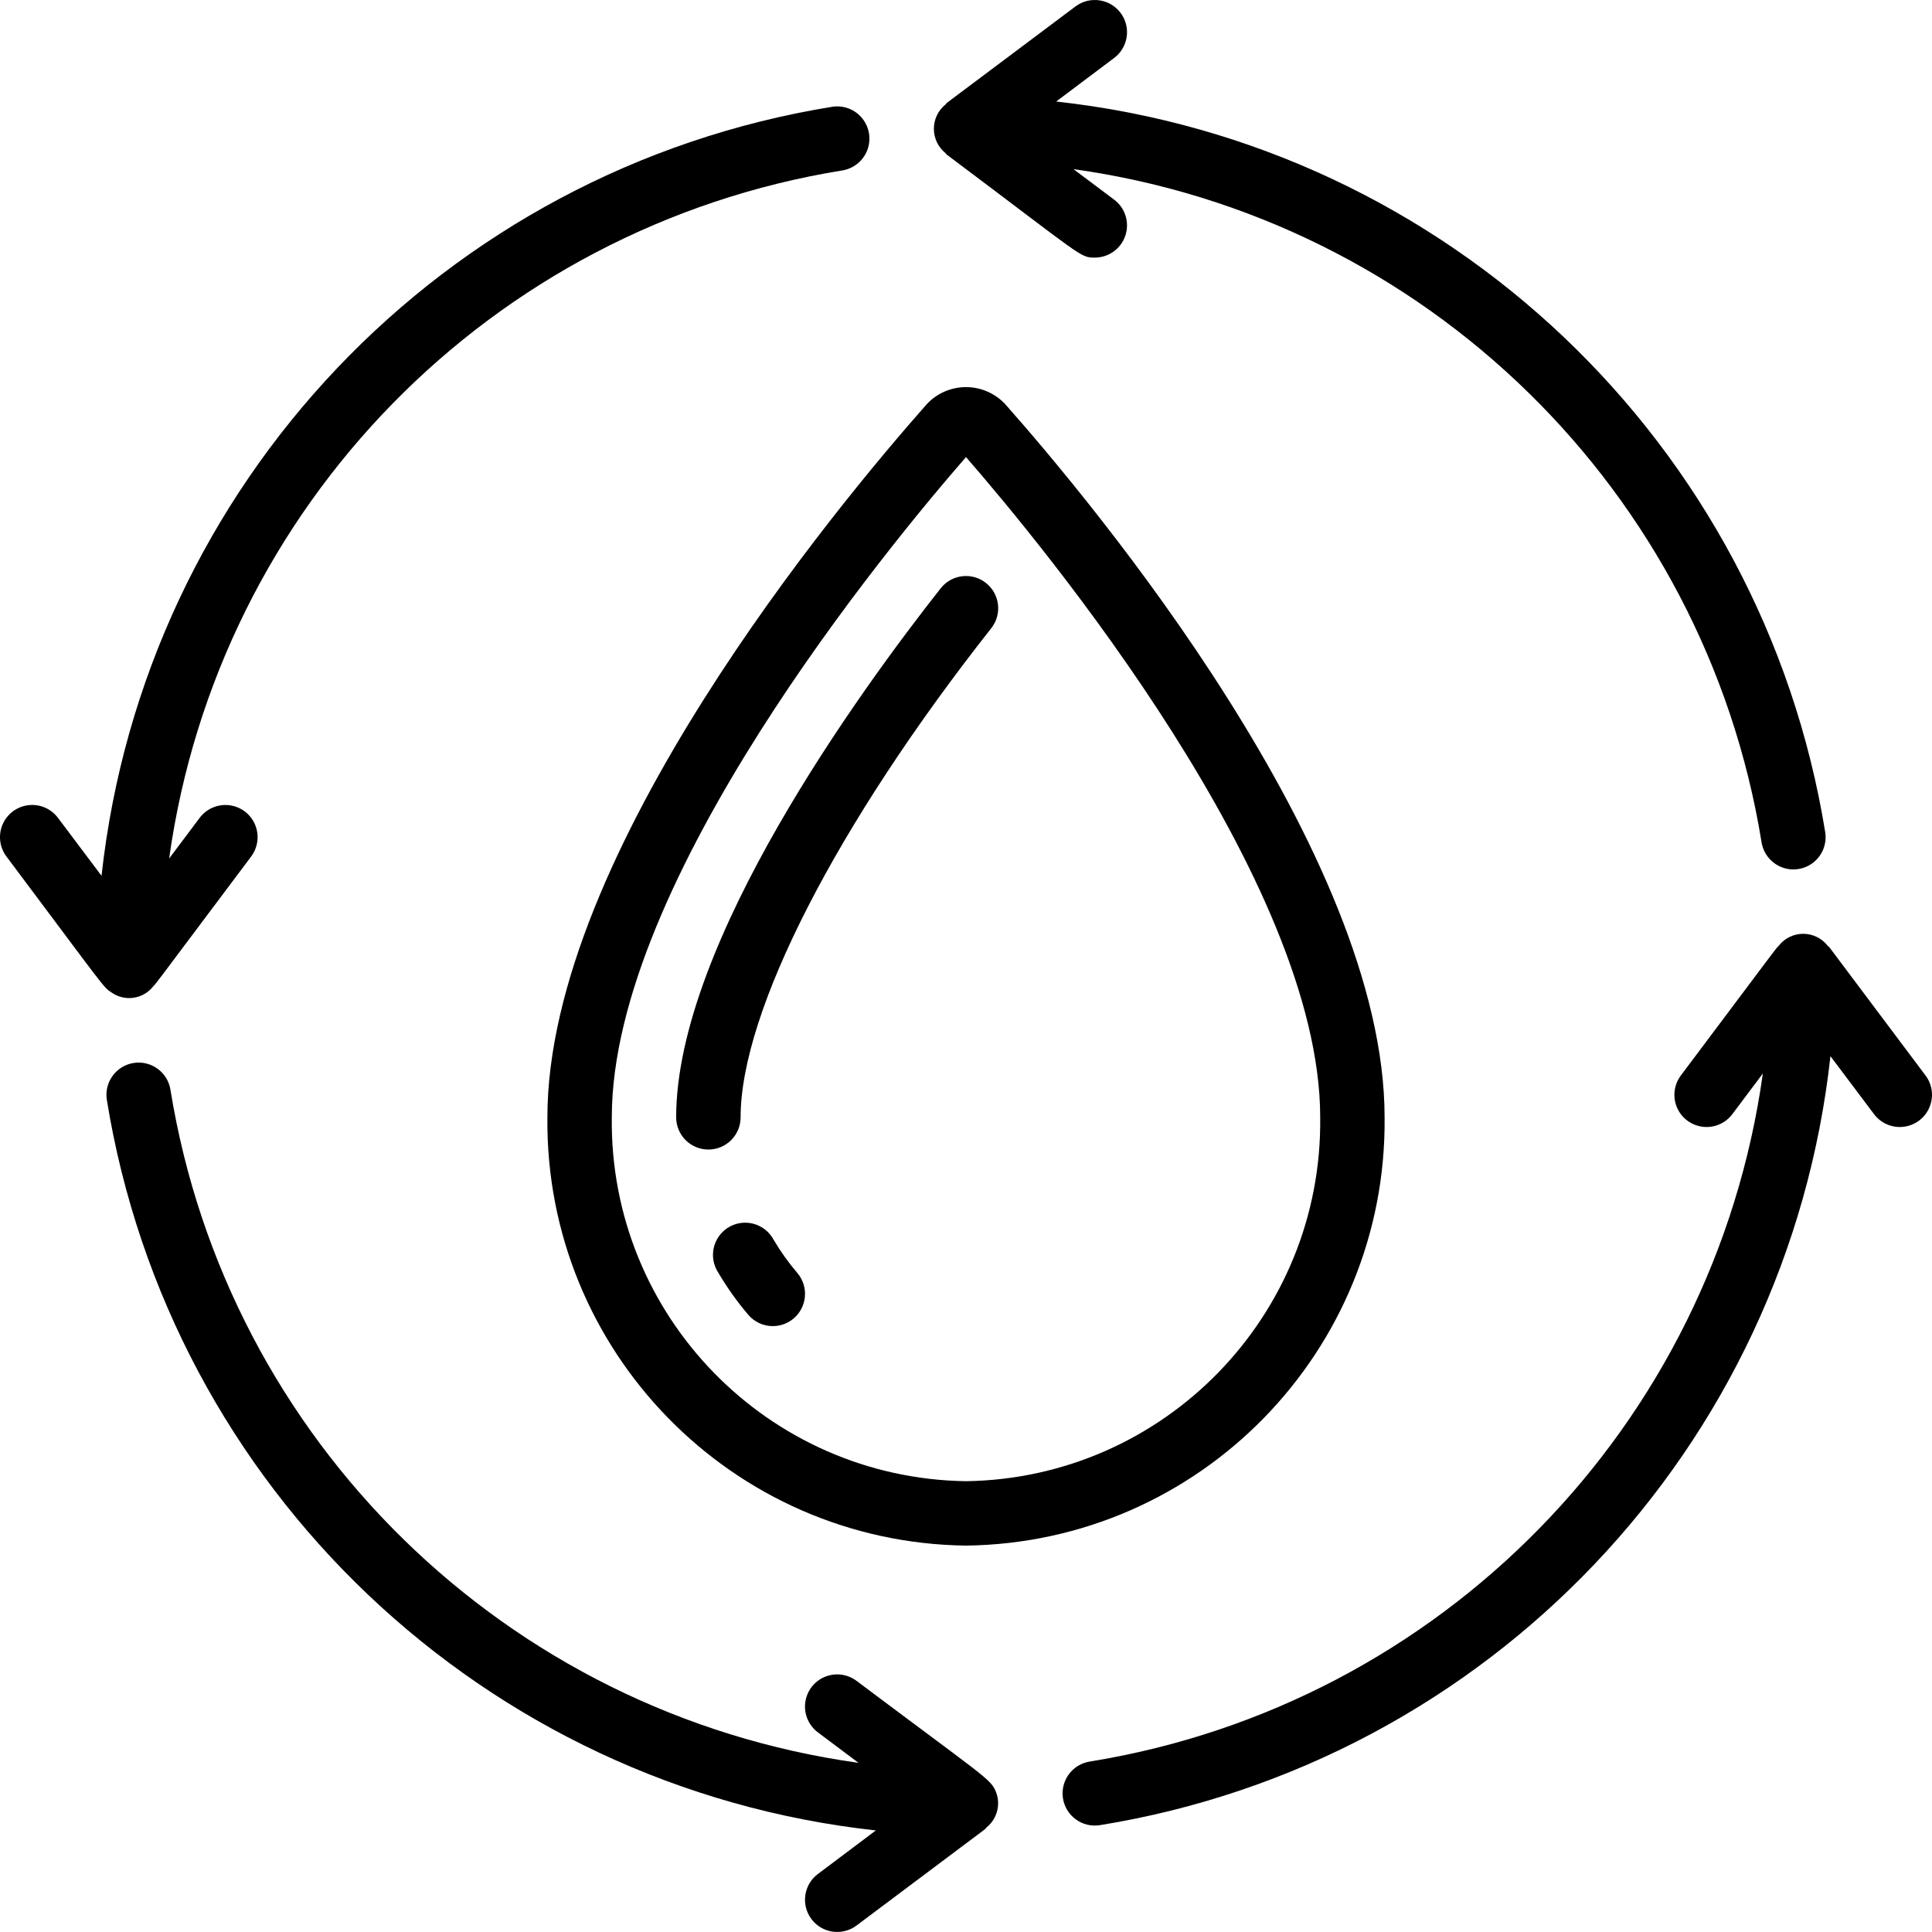
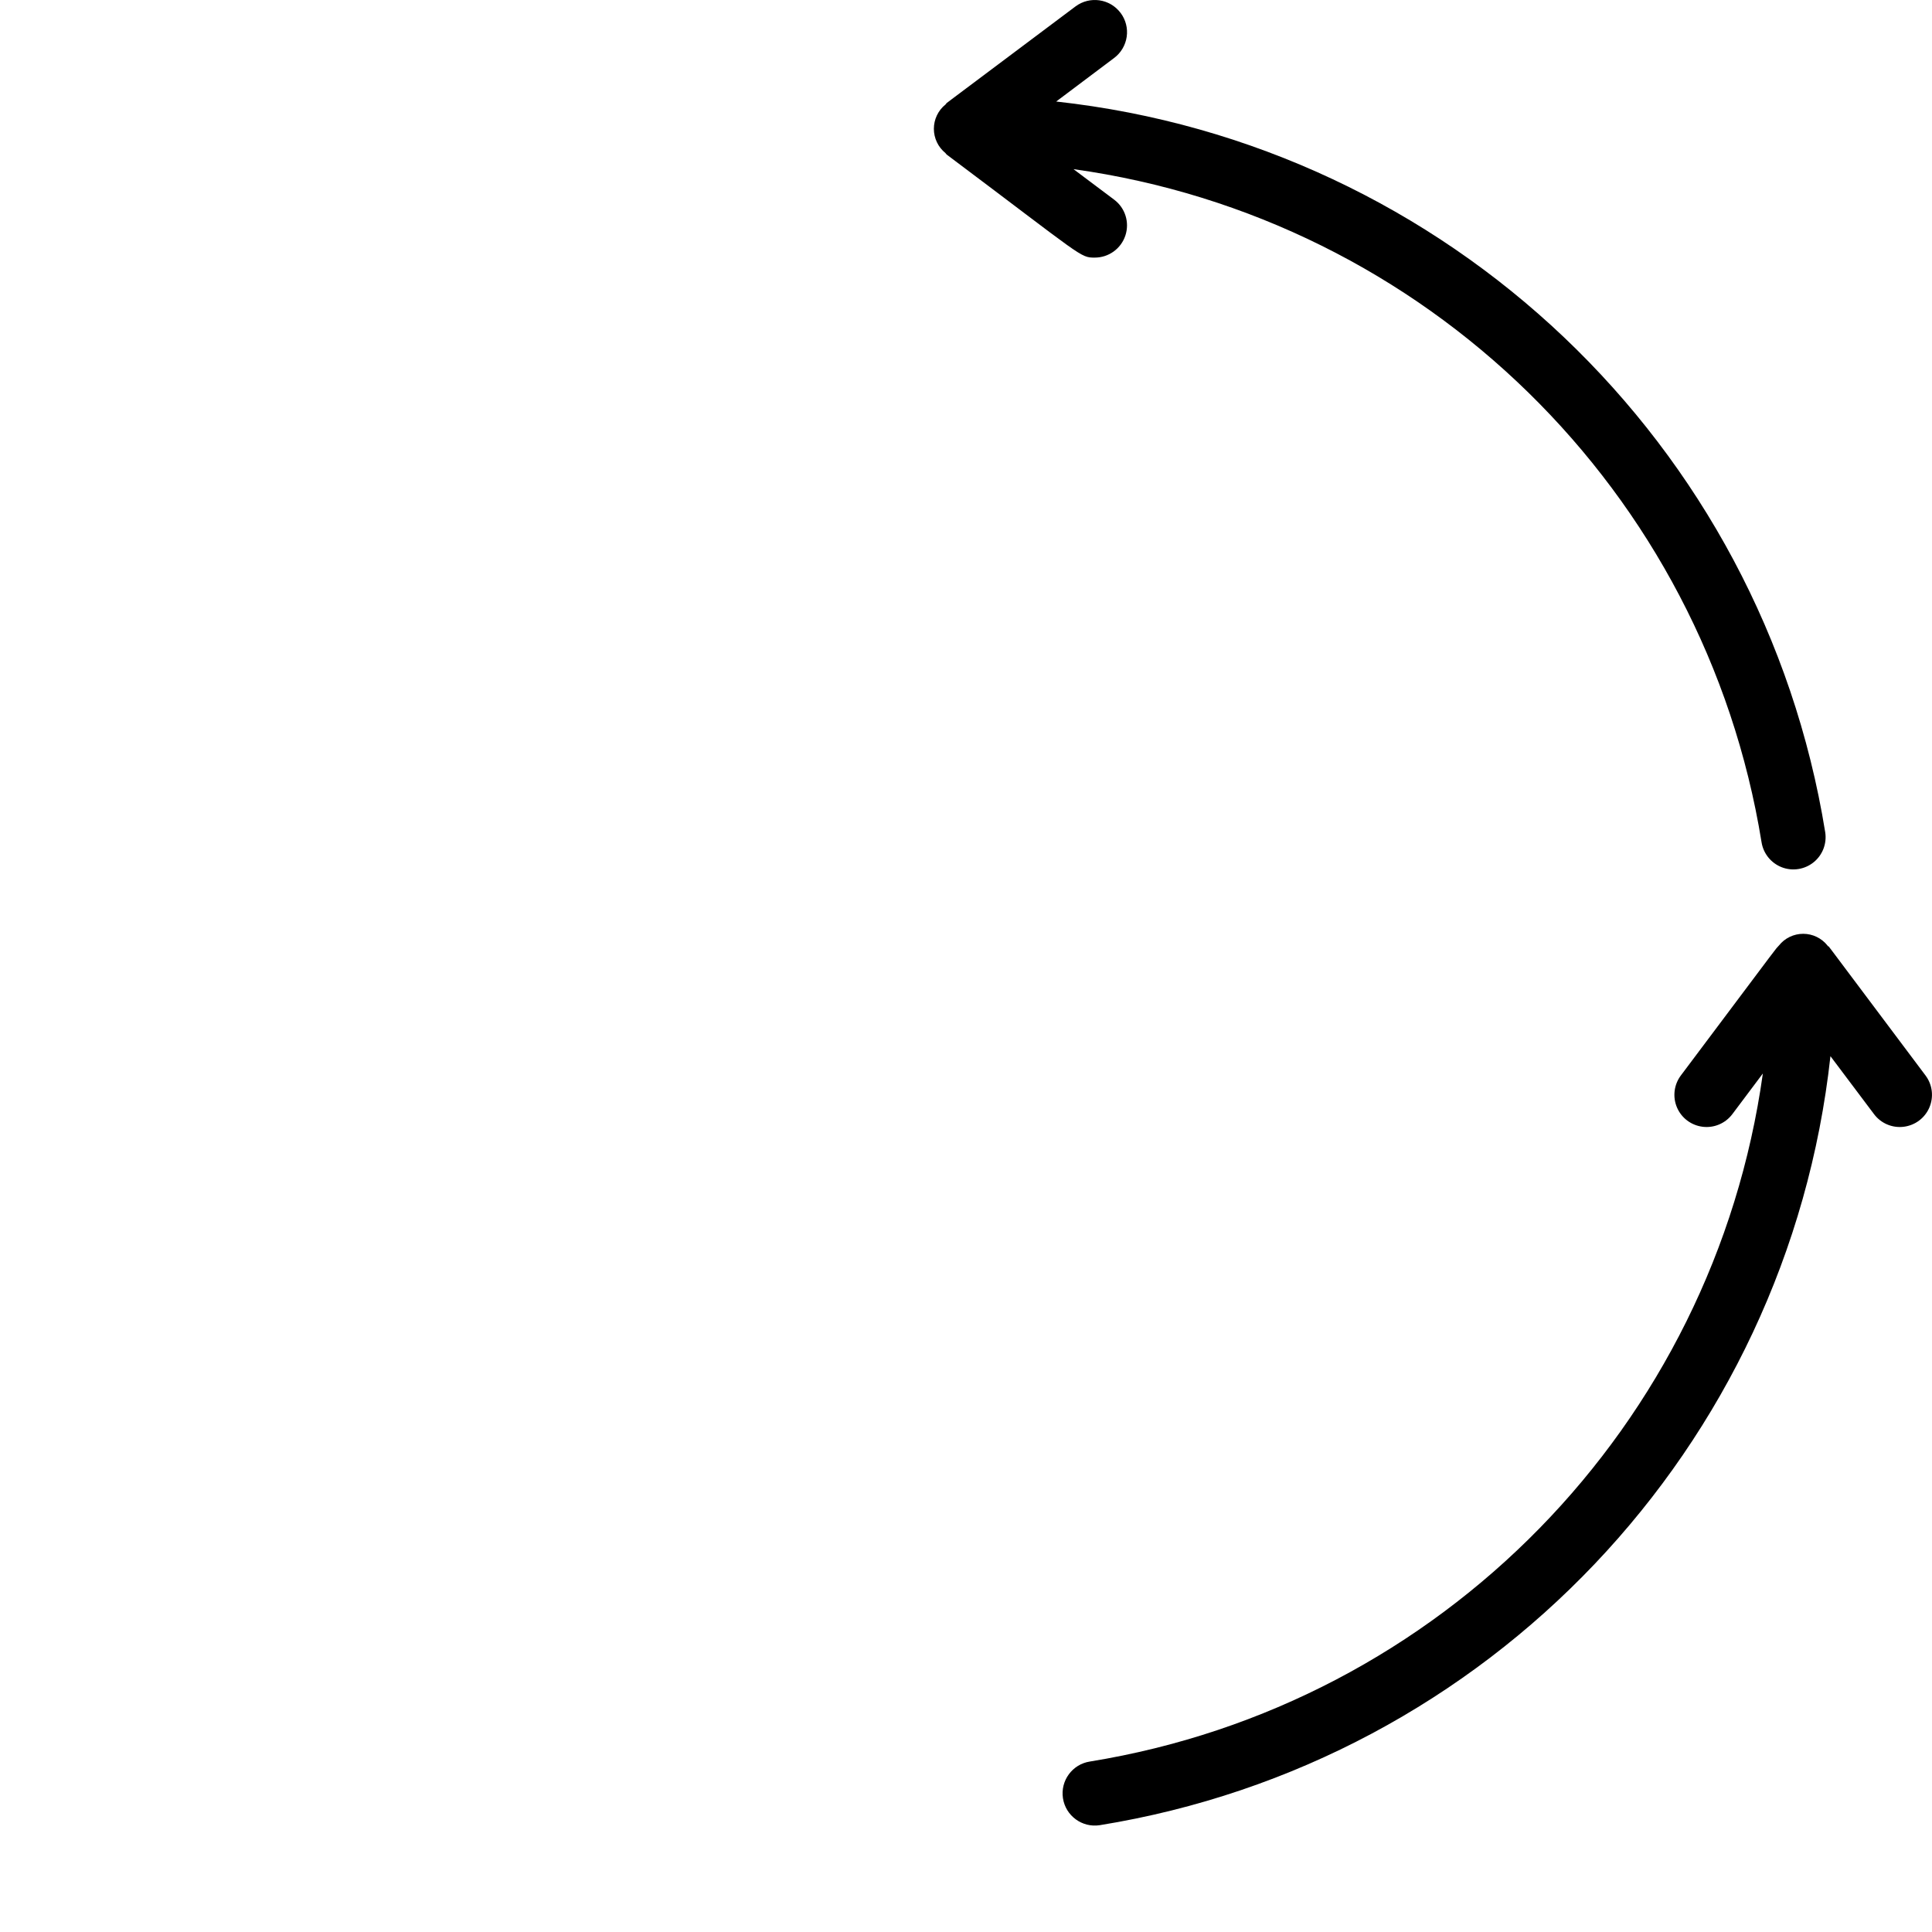
<svg xmlns="http://www.w3.org/2000/svg" height="22px" viewBox="0 0 60 60" width="22px">
  <g id="032---Blood-Transfusion">
-     <path id="Shape" d="m17 34.7c-.074 7.259 5.741 13.209 13 13.3 7.259-.091 13.074-6.041 13-13.3 0-8.2-9.021-19.031-11.787-22.154-.315-.334-.754-.524-1.213-.524s-.898.189-1.213.524c-2.766 3.126-11.787 13.954-11.787 22.154zm24 0c.076 6.155-4.845 11.21-11 11.3-6.155-.09-11.076-5.145-11-11.3 0-7.362 8.608-17.759 11-20.505 2.393 2.75 11 13.147 11 20.505z" />
-     <path id="Shape" d="m22 35.7c.552 0 1-.448 1-1 0-3.28 2.983-9.1 7.785-15.191.342-.434.268-1.062-.166-1.405s-1.062-.268-1.405.166c-2.47 3.136-8.215 11.007-8.215 16.43 0 .552.448 1 1 1z" />
-     <path id="Shape" d="m24.021 38.495c-.174-.321-.509-.521-.874-.523-.365-.002-.702.196-.879.515-.177.319-.166.71.028 1.018.275.469.59.914.943 1.328.359.42.991.47 1.411.111s.47-.991.111-1.411c-.276-.324-.524-.671-.74-1.038z" />
-     <path id="Shape" d="m3.476 30.831c.41.28.967.196 1.277-.192.187-.219-.364.509 3.047-4.039.214-.286.26-.664.12-.993-.14-.329-.445-.557-.8-.6-.355-.043-.705.107-.92.393l-.947 1.262c1.525-10.936 10-19.602 20.9-21.368.353-.055.65-.294.78-.627.129-.333.071-.71-.153-.989-.224-.279-.579-.416-.933-.362-12.074 1.953-21.359 11.725-22.694 23.883l-1.353-1.8c-.214-.286-.565-.436-.92-.393-.355.043-.66.271-.8.6-.14.329-.095.707.12.993 3.115 4.153 2.994 4.052 3.276 4.231z" />
-     <path id="Shape" d="m30.9 55.581c-.159-.344-.507-.535-4.3-3.381-.286-.214-.664-.26-.993-.12-.329.14-.557.445-.6.8-.043.355.107.705.393.92l1.262.947c-10.936-1.525-19.602-10-21.368-20.9-.084-.546-.596-.92-1.141-.836s-.92.596-.836 1.141c1.953 12.074 11.725 21.359 23.883 22.694l-1.8 1.353c-.442.331-.531.958-.2 1.4s.958.531 1.4.2c5.094-3.821 3.8-2.84 4.039-3.047.349-.282.458-.768.261-1.172z" />
    <path id="Shape" d="m34.8.4c-.331-.442-.958-.531-1.4-.2-5.094 3.821-3.8 2.84-4.039 3.047-.227.184-.359.461-.359.753s.132.569.359.753c.015.013.022.034.039.047 4.265 3.2 4.14 3.2 4.6 3.2.43 0 .813-.275.949-.684s-.004-.858-.349-1.116l-1.262-.947c10.936 1.525 19.602 10 21.368 20.9.055.353.294.65.627.78.333.129.71.071.989-.153.279-.224.416-.579.362-.933-1.953-12.074-11.725-21.359-23.883-22.694l1.8-1.353c.212-.159.352-.396.39-.659s-.031-.529-.19-.741z" />
    <path id="Shape" d="m56.755 29.365c-.183-.23-.461-.365-.755-.365s-.572.134-.755.365c-.188.219.377-.527-3.045 4.035-.214.286-.26.664-.12.993.14.329.445.557.8.6.355.043.705-.107.92-.393l.947-1.262c-1.525 10.936-10 19.602-20.9 21.368-.546.084-.92.596-.836 1.141s.596.92 1.141.836c12.074-1.953 21.359-11.725 22.694-23.883l1.353 1.8c.214.286.565.436.92.393.355-.043.66-.271.8-.6.14-.329.095-.707-.12-.993-3.833-5.11-2.833-3.788-3.045-4.035z" />
  </g>
</svg>